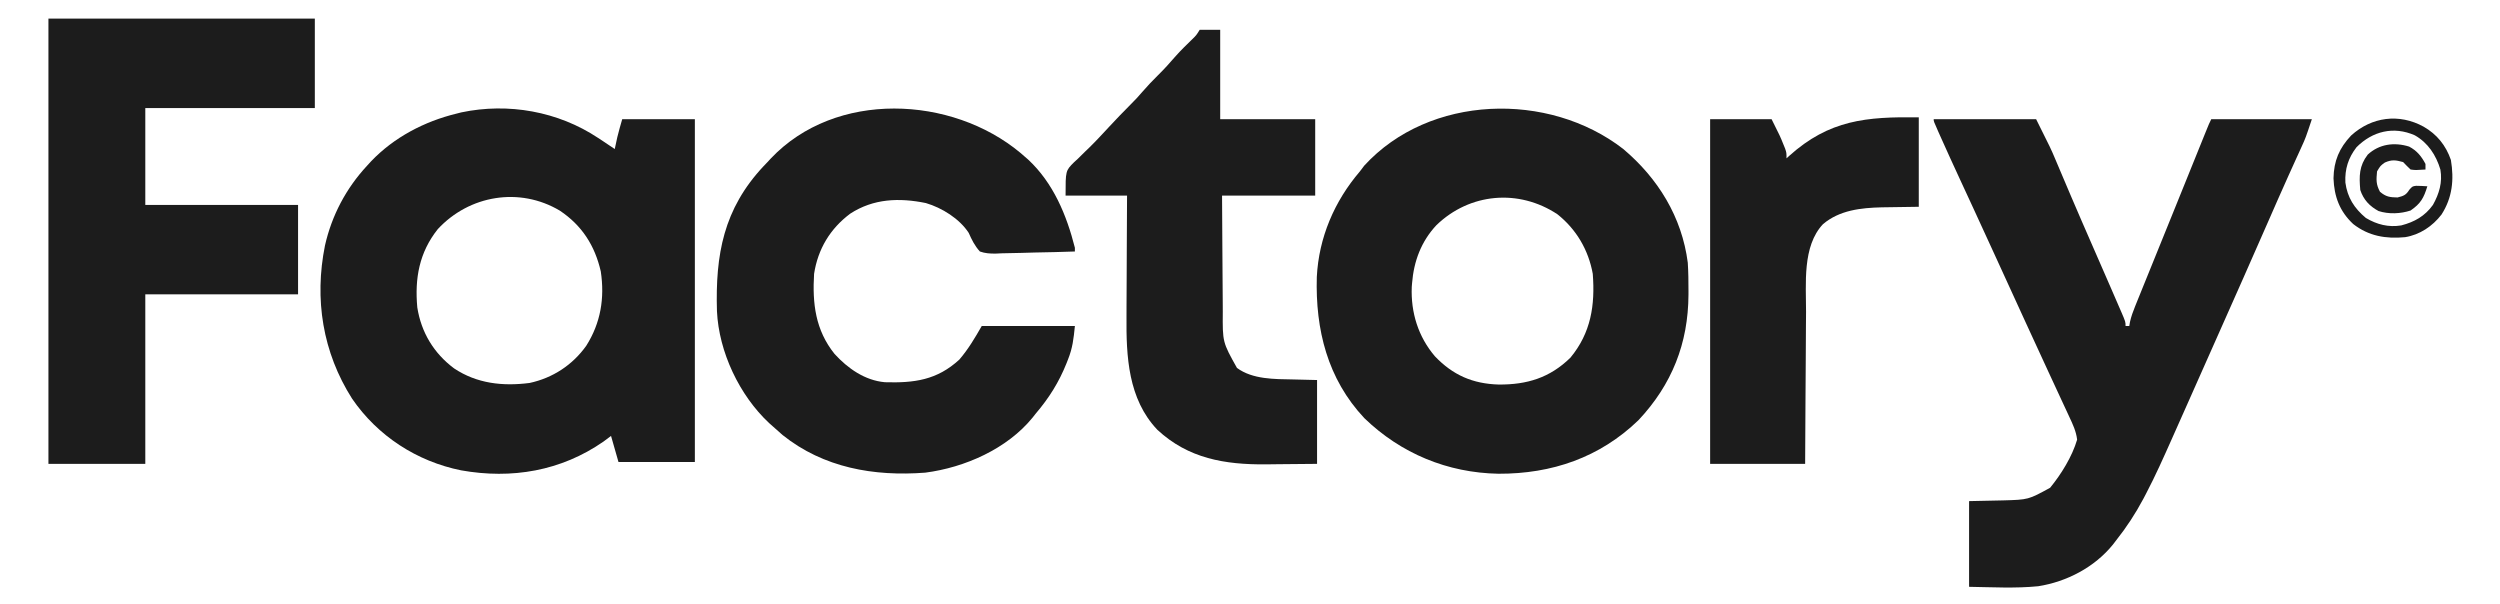
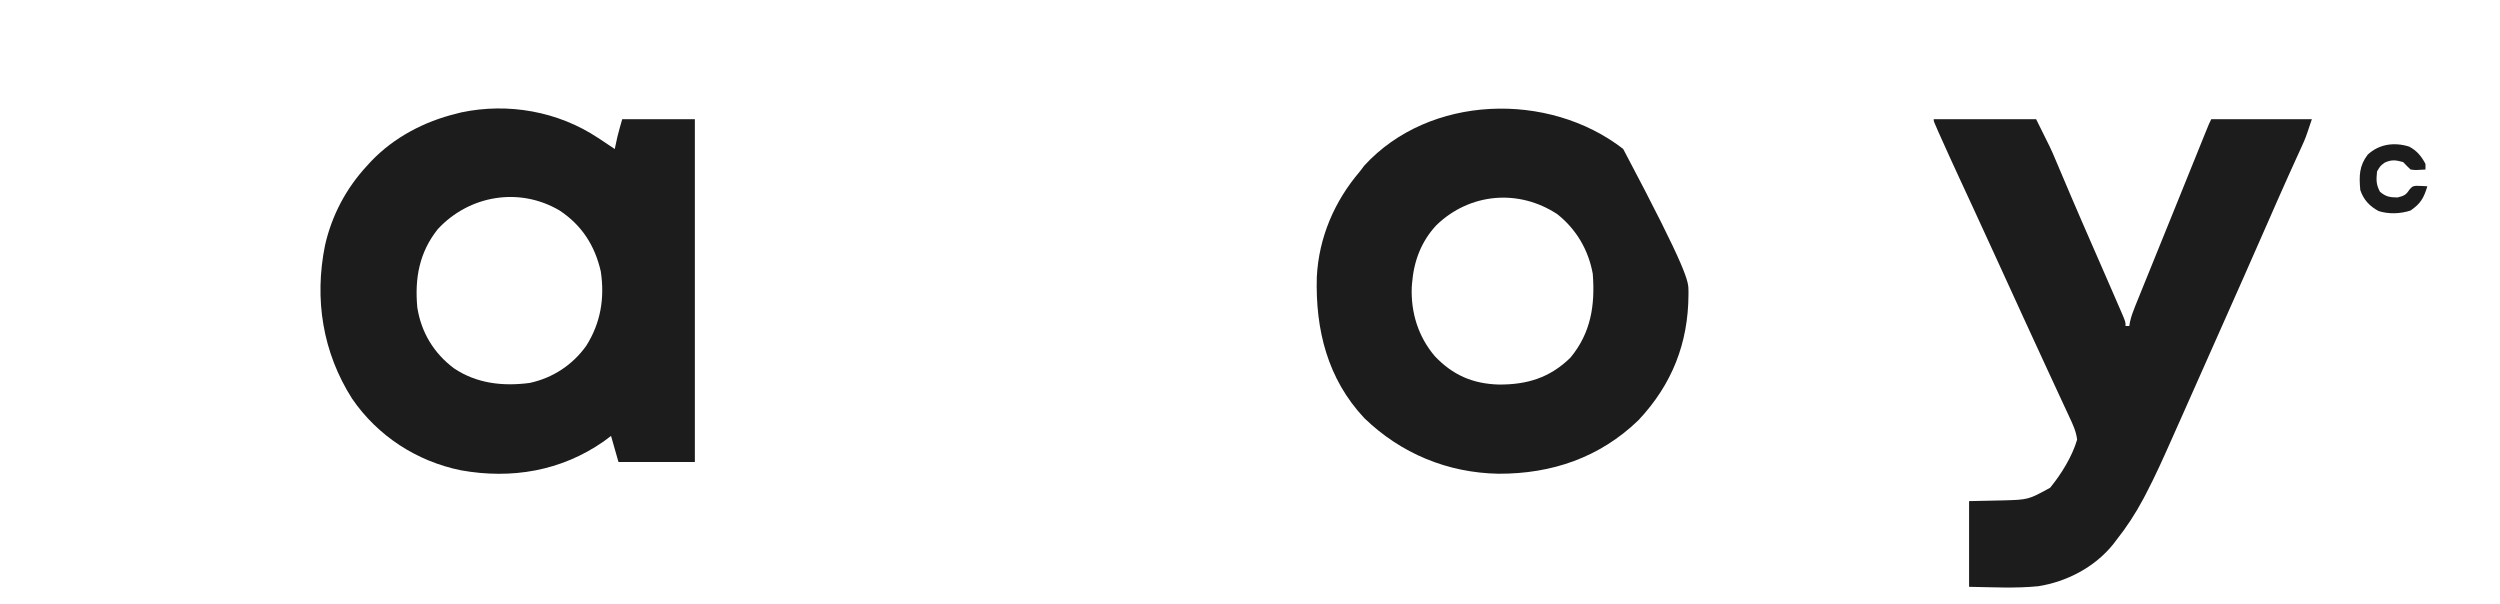
<svg xmlns="http://www.w3.org/2000/svg" version="1.1" width="1342" height="324">
  <path d="M0 0 C0.861 0.565 1.722 1.129 2.609 1.711 C4.75 3.127 6.879 4.555 9 6 C9.121 5.432 9.242 4.863 9.367 4.277 C9.619 3.119 9.619 3.119 9.875 1.938 C10.119 0.806 10.119 0.806 10.367 -0.348 C11.141 -3.592 12.084 -6.793 13 -10 C25.87 -10 38.74 -10 52 -10 C52 50.72 52 111.44 52 174 C38.47 174 24.94 174 11 174 C9.02 167.07 9.02 167.07 7 160 C5.68 160.99 4.36 161.98 3 163 C-19.781 178.841 -46.29 183.334 -73.483 178.476 C-97.205 173.698 -118.294 160.034 -132 140 C-147.817 115.149 -152.351 86.596 -146.555 57.789 C-142.916 41.675 -135.231 27.11 -124 15 C-123.269 14.201 -122.538 13.402 -121.785 12.578 C-109.509 -0.281 -93.203 -8.799 -76 -13 C-75.121 -13.224 -74.242 -13.449 -73.336 -13.68 C-48.115 -18.985 -21.399 -14.194 0 0 Z M-86 49 C-95.965 61.537 -98.414 75.417 -97 91 C-94.894 104.445 -88.11 115.644 -77.25 123.75 C-65.009 131.935 -51.049 133.429 -36.707 131.574 C-24.294 128.901 -13.628 121.922 -6.285 111.586 C1.462 99.349 3.654 85.989 1.504 71.703 C-1.667 57.874 -8.587 47.004 -20.5 39.062 C-42.114 26.215 -69.081 30.744 -86 49 Z " fill="#1C1C1C" transform="translate(321,74)" />
-   <path d="M0 0 C18.724 15.787 31.52 36.486 34.688 61.062 C35.007 66.107 35.07 71.134 35.062 76.188 C35.062 76.872 35.061 77.556 35.06 78.262 C34.95 104.343 26.177 126.48 8.242 145.594 C-12.522 165.659 -38.267 174.463 -66.94 174.365 C-94.306 173.861 -119.28 163.512 -138.941 144.523 C-158.737 123.421 -165.243 96.962 -164.449 68.738 C-163.371 47.566 -155.03 28.101 -141.312 12.062 C-140.549 11.052 -139.786 10.041 -139 9 C-103.997 -29.259 -39.993 -30.996 0 0 Z M-100.254 40.941 C-108.394 49.645 -112.378 60.253 -113.312 72.062 C-113.367 72.716 -113.421 73.37 -113.477 74.043 C-114.046 87.837 -109.985 100.851 -101.062 111.312 C-91.446 121.404 -80.75 126.087 -66.77 126.484 C-51.652 126.574 -39.416 122.919 -28.312 112.062 C-17.247 98.687 -15.032 83.896 -16.312 67.062 C-18.623 54.267 -25.119 43.157 -35.312 35.062 C-56.062 21.334 -82.374 23.637 -100.254 40.941 Z " fill="#1C1C1C" transform="translate(871.312,79.938)" />
+   <path d="M0 0 C35.007 66.107 35.07 71.134 35.062 76.188 C35.062 76.872 35.061 77.556 35.06 78.262 C34.95 104.343 26.177 126.48 8.242 145.594 C-12.522 165.659 -38.267 174.463 -66.94 174.365 C-94.306 173.861 -119.28 163.512 -138.941 144.523 C-158.737 123.421 -165.243 96.962 -164.449 68.738 C-163.371 47.566 -155.03 28.101 -141.312 12.062 C-140.549 11.052 -139.786 10.041 -139 9 C-103.997 -29.259 -39.993 -30.996 0 0 Z M-100.254 40.941 C-108.394 49.645 -112.378 60.253 -113.312 72.062 C-113.367 72.716 -113.421 73.37 -113.477 74.043 C-114.046 87.837 -109.985 100.851 -101.062 111.312 C-91.446 121.404 -80.75 126.087 -66.77 126.484 C-51.652 126.574 -39.416 122.919 -28.312 112.062 C-17.247 98.687 -15.032 83.896 -16.312 67.062 C-18.623 54.267 -25.119 43.157 -35.312 35.062 C-56.062 21.334 -82.374 23.637 -100.254 40.941 Z " fill="#1C1C1C" transform="translate(871.312,79.938)" />
  <path d="M0 0 C18.15 0 36.3 0 55 0 C62.868 15.737 62.868 15.737 65.367 21.652 C65.782 22.629 65.782 22.629 66.206 23.625 C66.795 25.011 67.382 26.398 67.967 27.786 C69.573 31.592 71.194 35.391 72.812 39.191 C73.15 39.986 73.488 40.78 73.837 41.598 C77.433 50.039 81.1 58.449 84.775 66.857 C86.566 70.957 88.355 75.059 90.145 79.16 C90.48 79.929 90.815 80.698 91.161 81.49 C92.108 83.66 93.054 85.83 94 88 C94.276 88.633 94.552 89.266 94.836 89.918 C96.418 93.547 97.993 97.179 99.562 100.812 C99.926 101.648 100.29 102.483 100.666 103.343 C103 108.768 103 108.768 103 111 C103.66 111 104.32 111 105 111 C105.121 110.29 105.242 109.581 105.366 108.85 C106.03 105.866 106.991 103.239 108.139 100.407 C108.585 99.301 109.031 98.194 109.491 97.054 C109.978 95.857 110.466 94.659 110.969 93.426 C111.482 92.156 111.996 90.887 112.508 89.617 C113.883 86.216 115.263 82.818 116.644 79.42 C118.071 75.908 119.492 72.394 120.914 68.88 C123.194 63.247 125.477 57.616 127.762 51.985 C130.65 44.866 133.53 37.744 136.406 30.621 C137.937 26.831 139.469 23.04 141 19.25 C141.358 18.363 141.716 17.477 142.085 16.563 C143.077 14.11 144.069 11.656 145.062 9.203 C145.35 8.492 145.637 7.78 145.933 7.047 C147.885 2.23 147.885 2.23 149 0 C166.82 0 184.64 0 203 0 C199.629 10.114 199.629 10.114 197.496 14.781 C197.013 15.848 196.529 16.915 196.031 18.014 C195.505 19.164 194.979 20.315 194.438 21.5 C193.257 24.103 192.082 26.708 190.906 29.312 C190.594 30.004 190.282 30.695 189.96 31.408 C186.437 39.224 182.999 47.077 179.562 54.932 C170.733 75.104 161.807 95.231 152.851 115.347 C149.766 122.278 146.684 129.211 143.605 136.145 C142.71 138.16 141.815 140.176 140.919 142.192 C139.64 145.073 138.361 147.954 137.082 150.835 C134.772 156.037 132.46 161.239 130.142 166.438 C129.367 168.177 128.592 169.917 127.818 171.657 C123.438 181.501 119.064 191.326 114.062 200.875 C113.56 201.835 113.058 202.795 112.54 203.783 C108.309 211.71 103.577 218.966 98 226 C97.114 227.158 97.114 227.158 96.211 228.34 C86.376 240.482 71.43 248.291 56.118 250.688 C43.864 251.914 31.242 251.192 19 251 C19 235.82 19 220.64 19 205 C32.875 204.688 32.875 204.688 37.187 204.612 C50.814 204.239 50.814 204.239 62.504 197.828 C68.46 190.55 74.337 181.081 77 172 C76.485 167.547 74.666 163.732 72.781 159.719 C72.452 159.006 72.122 158.293 71.783 157.558 C70.693 155.203 69.597 152.852 68.5 150.5 C67.73 148.838 66.961 147.176 66.192 145.514 C64.592 142.058 62.991 138.603 61.387 135.149 C58.069 127.997 54.779 120.832 51.49 113.667 C50.429 111.357 49.368 109.047 48.306 106.738 C43.216 95.661 38.147 84.574 33.085 73.484 C29.168 64.904 25.235 56.331 21.277 47.77 C20.879 46.907 20.48 46.044 20.069 45.155 C18.144 40.992 16.218 36.829 14.289 32.668 C10.632 24.771 7.015 16.858 3.469 8.91 C2.946 7.742 2.946 7.742 2.412 6.549 C0 1.12 0 1.12 0 0 Z " fill="#1C1C1C" transform="translate(1038,64)" />
-   <path d="M0 0 C0.726 0.632 1.451 1.263 2.199 1.914 C3.118 2.707 3.118 2.707 4.055 3.516 C17.599 16.099 24.761 33.359 29.199 50.914 C29.199 51.574 29.199 52.234 29.199 52.914 C22.047 53.168 14.895 53.343 7.739 53.463 C5.306 53.514 2.873 53.582 0.441 53.668 C-3.059 53.79 -6.556 53.847 -10.059 53.891 C-11.143 53.942 -12.228 53.994 -13.345 54.047 C-16.467 54.049 -18.852 53.952 -21.801 52.914 C-24.557 49.883 -26.152 46.635 -27.801 42.914 C-32.748 35.316 -42.155 29.458 -50.801 26.914 C-65.03 24.014 -78.845 24.446 -91.398 32.602 C-102.179 40.667 -108.738 51.571 -110.801 64.914 C-111.762 80.779 -110.114 95.091 -99.801 107.914 C-92.715 115.665 -83.563 122.142 -72.793 123.091 C-57.131 123.544 -44.835 122.005 -32.801 110.914 C-28.005 105.305 -24.464 99.325 -20.801 92.914 C-4.301 92.914 12.199 92.914 29.199 92.914 C28.512 99.789 27.968 104.716 25.512 110.852 C25.11 111.88 25.11 111.88 24.701 112.928 C20.619 123.132 15.318 131.551 8.199 139.914 C7.657 140.602 7.114 141.291 6.555 142 C-7.141 158.862 -29.942 168.901 -51.141 171.633 C-78.604 173.743 -105.733 169.043 -127.738 151.414 C-129.443 149.934 -131.132 148.435 -132.801 146.914 C-133.858 145.978 -133.858 145.978 -134.938 145.023 C-150.896 130.1 -161.919 106.83 -162.939 84.939 C-163.824 54.576 -159.417 30.089 -137.949 7.156 C-137.24 6.416 -136.531 5.676 -135.801 4.914 C-135.216 4.277 -134.63 3.64 -134.027 2.984 C-99.298 -33.702 -36.942 -30.815 0 0 Z " fill="#1C1C1C" transform="translate(547.801,82.086)" />
-   <path d="M0 0 C47.19 0 94.38 0 143 0 C143 15.84 143 31.68 143 48 C112.97 48 82.94 48 52 48 C52 65.16 52 82.32 52 100 C79.06 100 106.12 100 134 100 C134 115.84 134 131.68 134 148 C106.94 148 79.88 148 52 148 C52 178.03 52 208.06 52 239 C34.84 239 17.68 239 0 239 C0 160.13 0 81.26 0 0 Z " fill="#1C1C1C" transform="translate(26,10)" />
-   <path d="M0 0 C3.63 0 7.26 0 11 0 C11 15.84 11 31.68 11 48 C27.83 48 44.66 48 62 48 C62 61.53 62 75.06 62 89 C45.5 89 29 89 12 89 C12.062 102.595 12.062 102.595 12.16 116.189 C12.208 121.741 12.252 127.293 12.271 132.845 C12.286 137.326 12.321 141.806 12.368 146.286 C12.383 147.988 12.391 149.69 12.392 151.392 C12.266 167.659 12.266 167.659 20 181.5 C28.429 187.724 40.236 187.496 50.25 187.688 C56.561 187.842 56.561 187.842 63 188 C63 202.85 63 217.7 63 233 C56.07 233.062 49.14 233.124 42 233.188 C38.773 233.228 38.773 233.228 35.48 233.27 C13.535 233.433 -6.08 230.19 -22.75 214.688 C-38.465 198.122 -39.485 175.256 -39.293 153.746 C-39.287 151.865 -39.283 149.983 -39.28 148.102 C-39.269 143.211 -39.239 138.321 -39.206 133.43 C-39.175 128.415 -39.162 123.4 -39.146 118.385 C-39.115 108.59 -39.062 98.795 -39 89 C-49.89 89 -60.78 89 -72 89 C-72 75.651 -72 75.651 -67.479 71.119 C-66.826 70.523 -66.173 69.927 -65.5 69.312 C-64.124 67.957 -62.749 66.6 -61.375 65.242 C-60.298 64.207 -60.298 64.207 -59.199 63.151 C-55.503 59.536 -52.016 55.727 -48.5 51.938 C-44.802 47.983 -41.084 44.061 -37.242 40.246 C-34.93 37.95 -32.723 35.622 -30.625 33.125 C-28.034 30.115 -25.327 27.289 -22.5 24.5 C-19.099 21.145 -15.936 17.678 -12.832 14.051 C-10.003 10.884 -6.961 7.94 -3.918 4.98 C-1.837 2.951 -1.837 2.951 0 0 Z " fill="#1C1C1C" transform="translate(644,16)" />
-   <path d="M0 0 C0 15.84 0 31.68 0 48 C-15.188 48.25 -15.188 48.25 -19.891 48.298 C-31.076 48.568 -42.538 49.803 -51.422 57.324 C-62.606 69.2 -60.471 89.491 -60.512 104.457 C-60.529 106.815 -60.547 109.173 -60.566 111.531 C-60.613 117.697 -60.643 123.864 -60.67 130.03 C-60.705 137.45 -60.762 144.87 -60.815 152.29 C-60.893 163.527 -60.944 174.763 -61 186 C-77.83 186 -94.66 186 -112 186 C-112 124.95 -112 63.9 -112 1 C-101.11 1 -90.22 1 -79 1 C-74.415 10.171 -74.415 10.171 -72.75 14.312 C-72.415 15.134 -72.08 15.955 -71.734 16.801 C-71 19 -71 19 -71 22 C-70.539 21.576 -70.077 21.152 -69.602 20.715 C-48.059 1.343 -28.106 -0.419 0 0 Z " fill="#1C1C1C" transform="translate(1030,63)" />
-   <path d="M0 0 C7.136 4.085 11.943 10.03 14.641 17.859 C16.415 28.43 15.43 38.126 9.598 47.176 C4.771 53.442 -2.045 58.041 -9.947 59.313 C-20.271 60.3 -29.507 58.746 -37.812 52.25 C-45.078 45.448 -48.017 37.542 -48.375 27.688 C-48.194 18.379 -45.308 11.518 -38.926 4.754 C-27.888 -5.299 -13.162 -7.225 0 0 Z M-36 11 C-40.447 16.76 -42.346 22.737 -42 30 C-40.926 38.025 -37.193 43.846 -31 49 C-25.073 52.535 -18.848 54.134 -12 53 C-4.879 51.149 0.665 48.025 5 42 C8.362 35.975 10.186 29.885 9 23 C6.693 15.315 2.332 8.609 -4.75 4.625 C-16.081 -0.361 -27.338 2.356 -36 11 Z " fill="#1C1C1C" transform="translate(1301,68)" />
  <path d="M0 0 C4.209 2.205 6.598 5.182 8.797 9.316 C8.797 10.306 8.797 11.296 8.797 12.316 C3.514 12.669 3.514 12.669 0.797 12.316 C-0.577 11.025 -1.912 9.691 -3.203 8.316 C-7.137 7.243 -9.259 6.897 -13.016 8.566 C-15.413 10.303 -15.413 10.303 -17.203 13.316 C-17.643 17.861 -17.787 20.219 -15.641 24.254 C-12.447 26.956 -10.355 27.244 -6.203 27.316 C-2.977 26.51 -1.651 26.042 0.109 23.191 C1.797 21.316 1.797 21.316 3.758 21.059 C5.773 21.066 7.786 21.185 9.797 21.316 C7.88 27.599 6.229 30.582 0.797 34.316 C-4.557 36.101 -11 36.362 -16.406 34.598 C-21.247 31.988 -24.473 28.508 -26.203 23.316 C-26.868 15.862 -26.847 10.341 -22.203 4.316 C-16.081 -1.358 -8.009 -2.485 0 0 Z " fill="#1C1C1C" transform="translate(1293.203,78.684)" />
</svg>